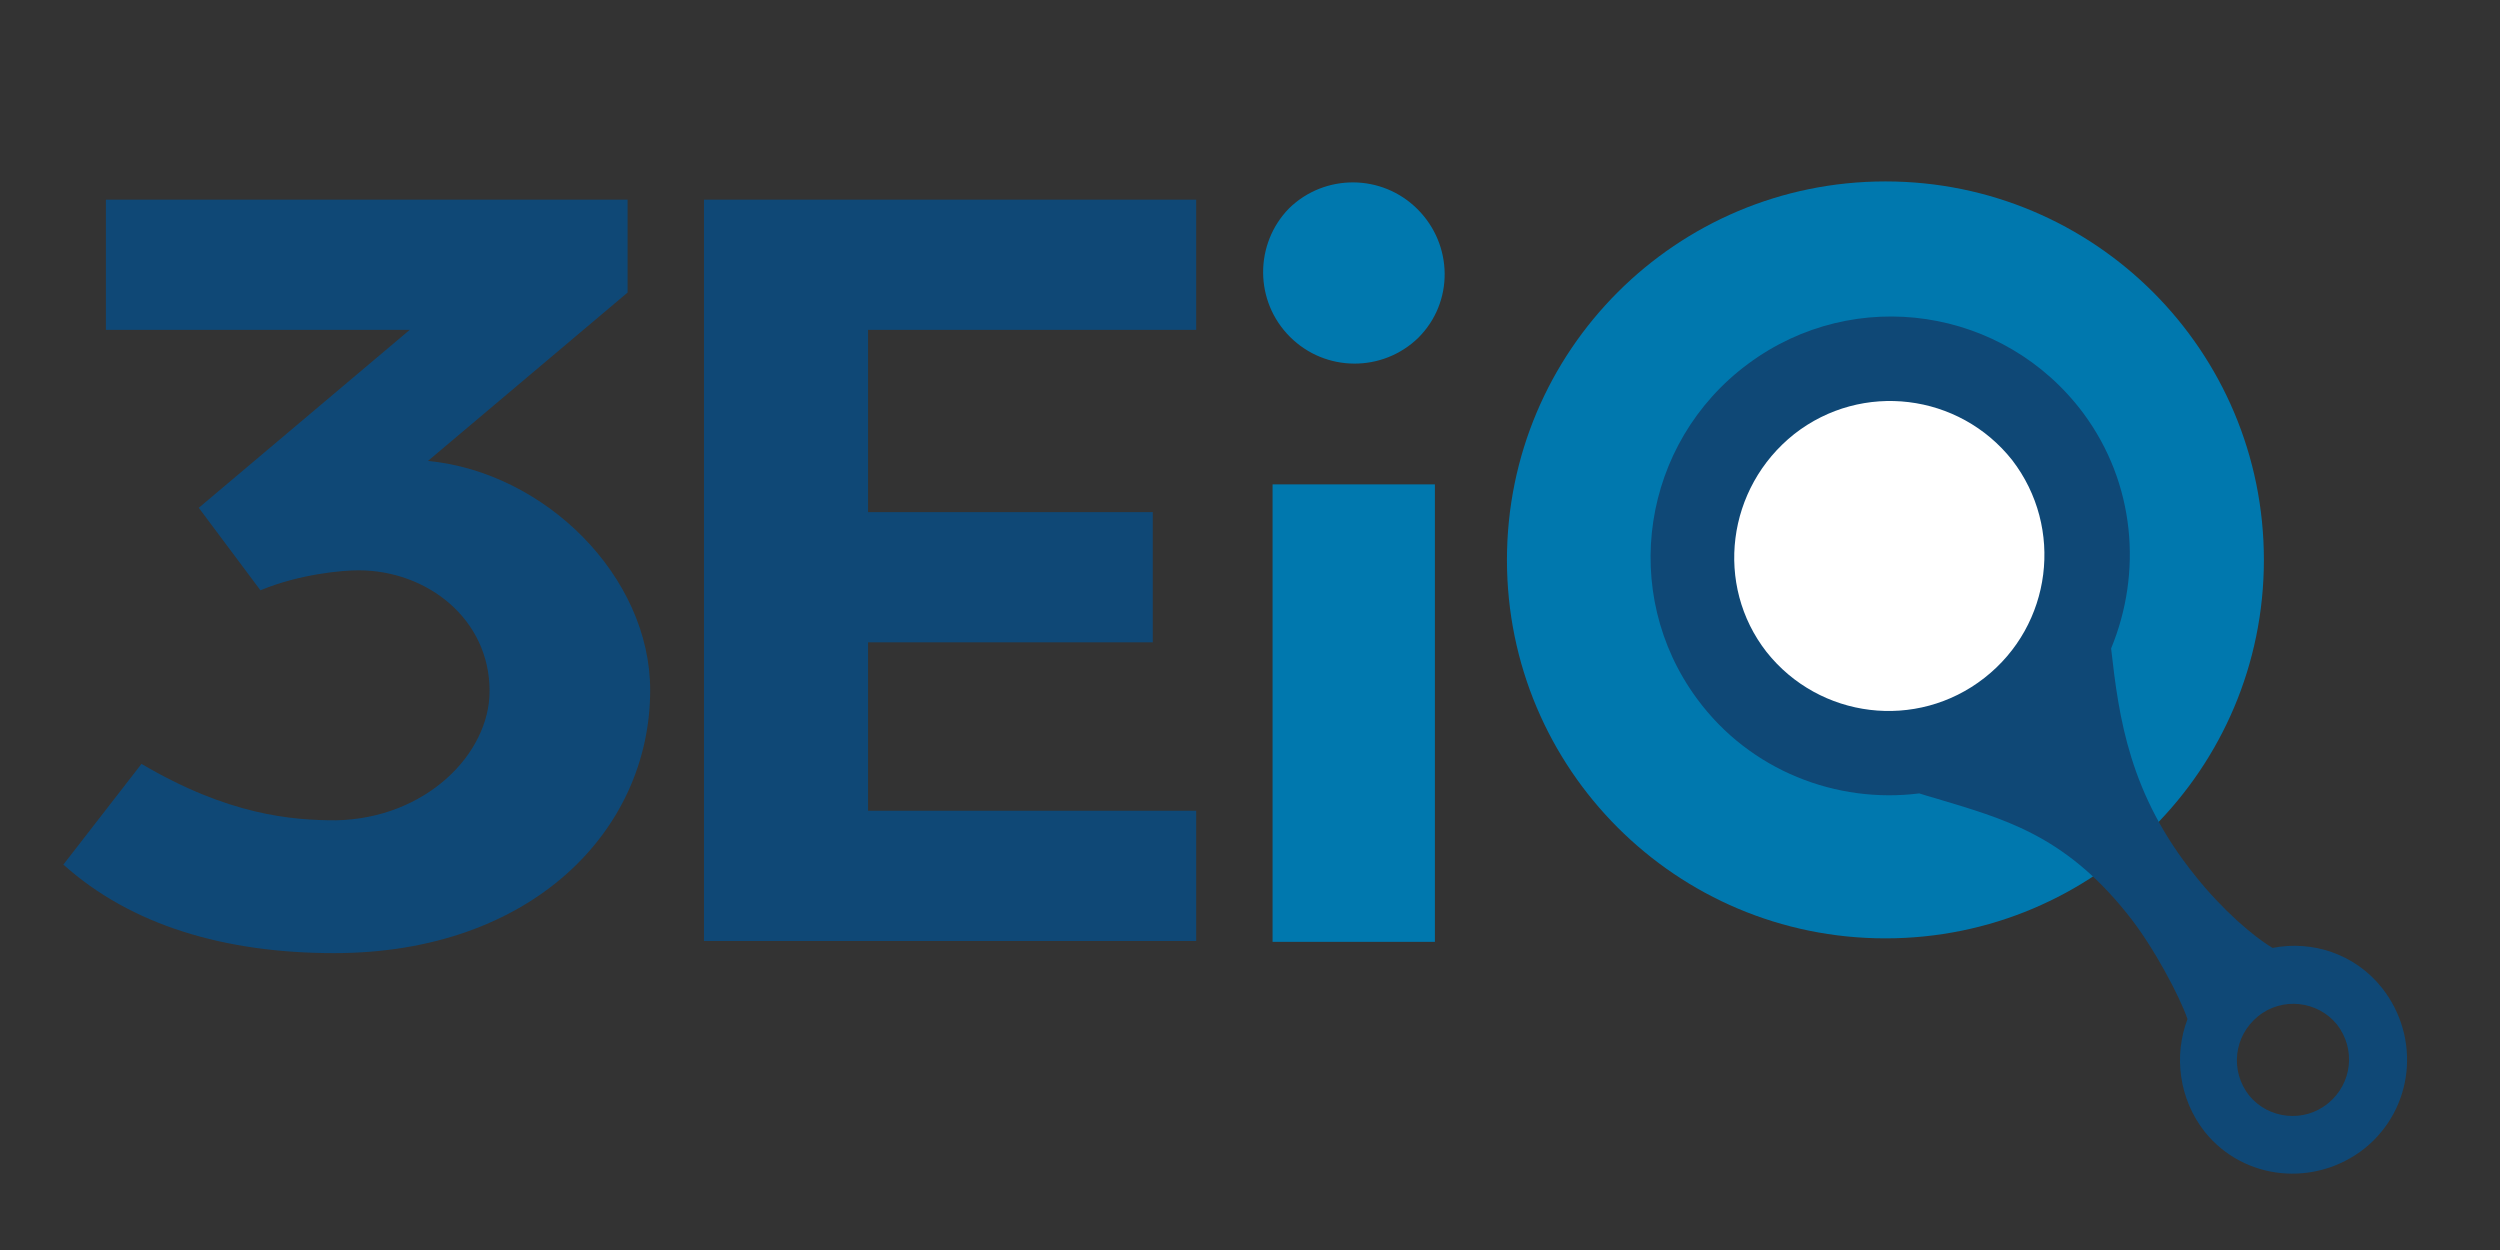
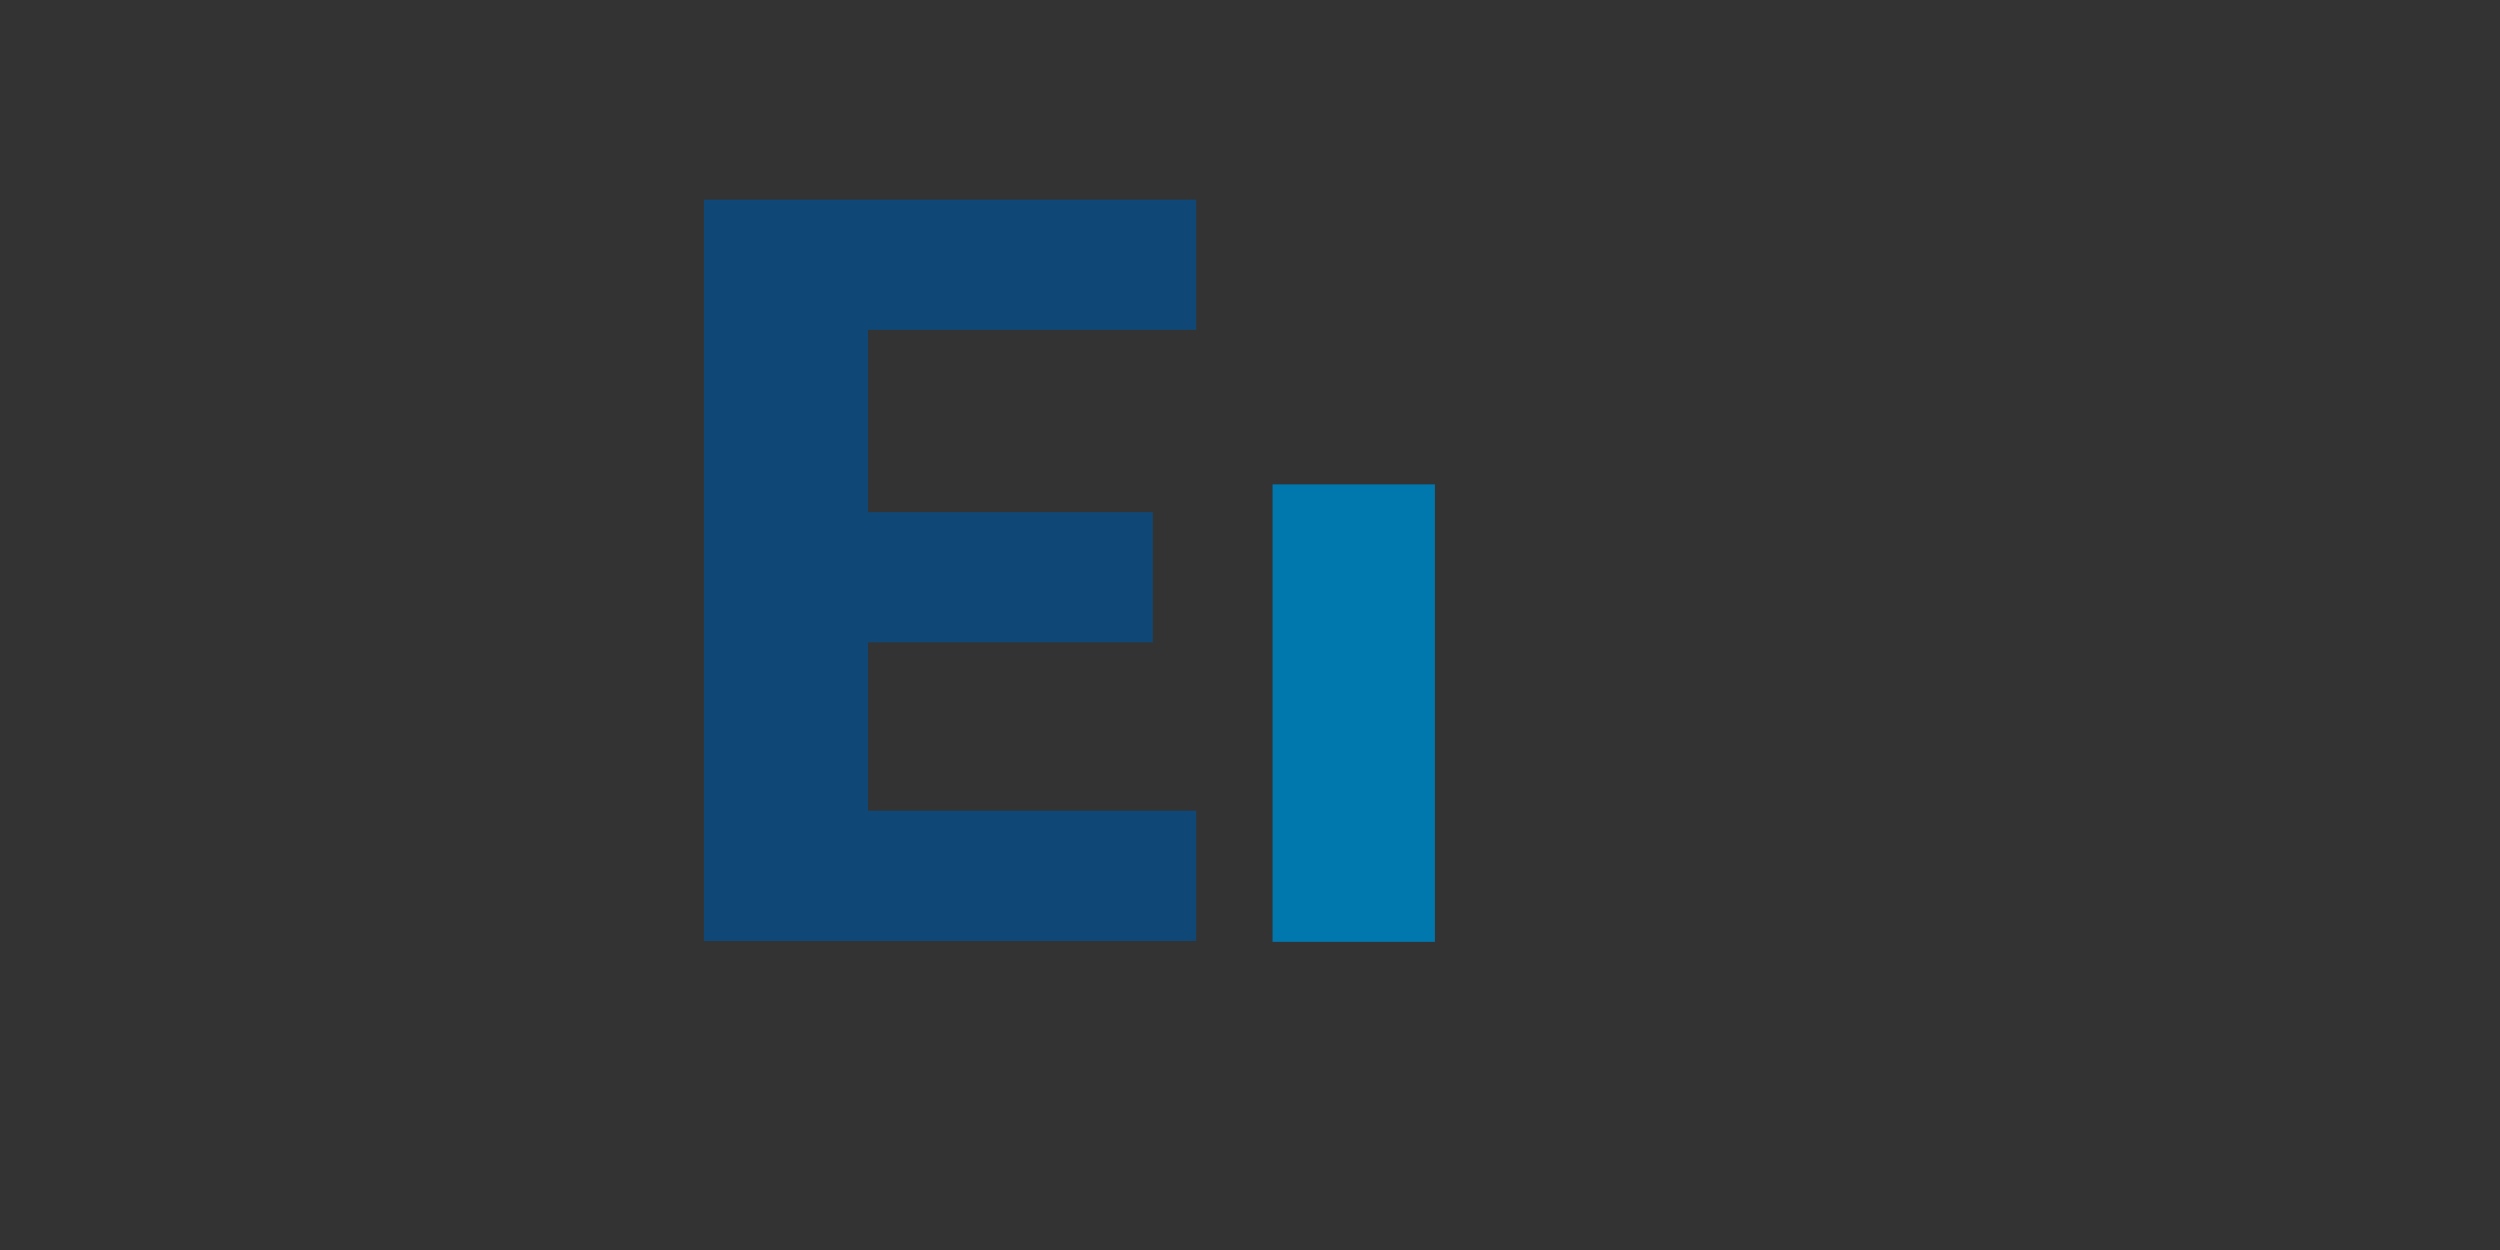
<svg xmlns="http://www.w3.org/2000/svg" version="1.1" id="Layer_1" x="0px" y="0px" viewBox="0 0 288 144" style="enable-background:new 0 0 288 144;" xml:space="preserve">
  <rect x="0" y="0" width="288" height="144" fill="#333333" stroke="none" />
  <style type="text/css">
	.st0{fill:#0078AE;}
	.st1{fill:#0F4876;}
	.st2{fill:#FFFFFF;}
</style>
  <g>
-     <path class="st0" d="M217.2,108.1c24.1,0,43.6-19.5,43.6-43.6c0-24.1-19.5-43.6-43.6-43.6c-24.1,0-43.6,19.5-43.6,43.6   C173.6,88.6,193.1,108.1,217.2,108.1L217.2,108.1z" />
-     <path class="st0" d="M148.6,38.8c4.1,4.1,10.7,4.1,14.8,0.1c4.1-4.1,4-10.7-0.1-14.8c-4.1-4.1-10.7-4.1-14.8-0.1   C144.5,28.1,144.5,34.7,148.6,38.8L148.6,38.8z" />
-     <path class="st1" d="M272.4,132.3c5.7-4.6,6.5-12.8,2-18.5c-3.1-3.9-8-5.5-12.6-4.6c-2.2-1.3-5.8-4.4-8.9-8.3   c-7.6-9.4-8.8-18.2-9.7-26.2c3.6-8.7,2.8-19-3.2-27.1c-9.1-12.2-26.3-14.8-38.6-5.7c-12.3,9.1-14.9,26.4-5.9,38.6   c6.1,8.3,16.1,12.1,25.6,10.9c0.6,0.2,1.3,0.4,2,0.6c7.6,2.3,14.6,4.1,21.9,13.2c3.1,3.8,6.2,9.8,7,12.2c-1.6,4.2-1,9.2,2,13   C258.5,136,266.7,136.8,272.4,132.3L272.4,132.3z M268.2,127.1c-2.8,2.3-6.9,1.8-9.1-0.9c-2.2-2.8-1.8-6.8,1-9.1   c2.8-2.3,6.9-1.8,9.1,0.9C271.4,120.8,271,124.8,268.2,127.1L268.2,127.1z" />
-     <path class="st2" d="M203.5,75.1c6.1,7.7,17.3,9.1,25.1,3c7.8-6.1,9.2-17.3,3.2-25.1c-6.1-7.7-17.3-9.1-25.1-3   C198.9,56.2,197.5,67.4,203.5,75.1L203.5,75.1z" />
    <polygon class="st0" points="146.6,55.8 146.6,108.5 165.3,108.5 165.3,55.8 146.6,55.8  " />
  </g>
  <g>
-     <path class="st1" d="M56.4,79.6c0-8.3-7.2-13.9-15.1-13.9c-1.8,0-6.7,0.4-11.3,2.3l-7.1-9.5L47.2,38h-35V23h60.1v10.7L49.3,53.1   c13.5,1.3,25.6,13.3,25.6,26.4c0,16.2-13.7,30.3-36.4,30.3c-12.6,0-23.4-3.2-31.2-10.2l9-11.6c10,5.9,17.3,6.5,22.4,6.5   C49,94.3,56.4,86.9,56.4,79.6z" />
    <path class="st1" d="M81.1,108.3V23h56.7v15H100v21h32.8v15H100v19.4h37.8v15H81.1z" />
  </g>
</svg>